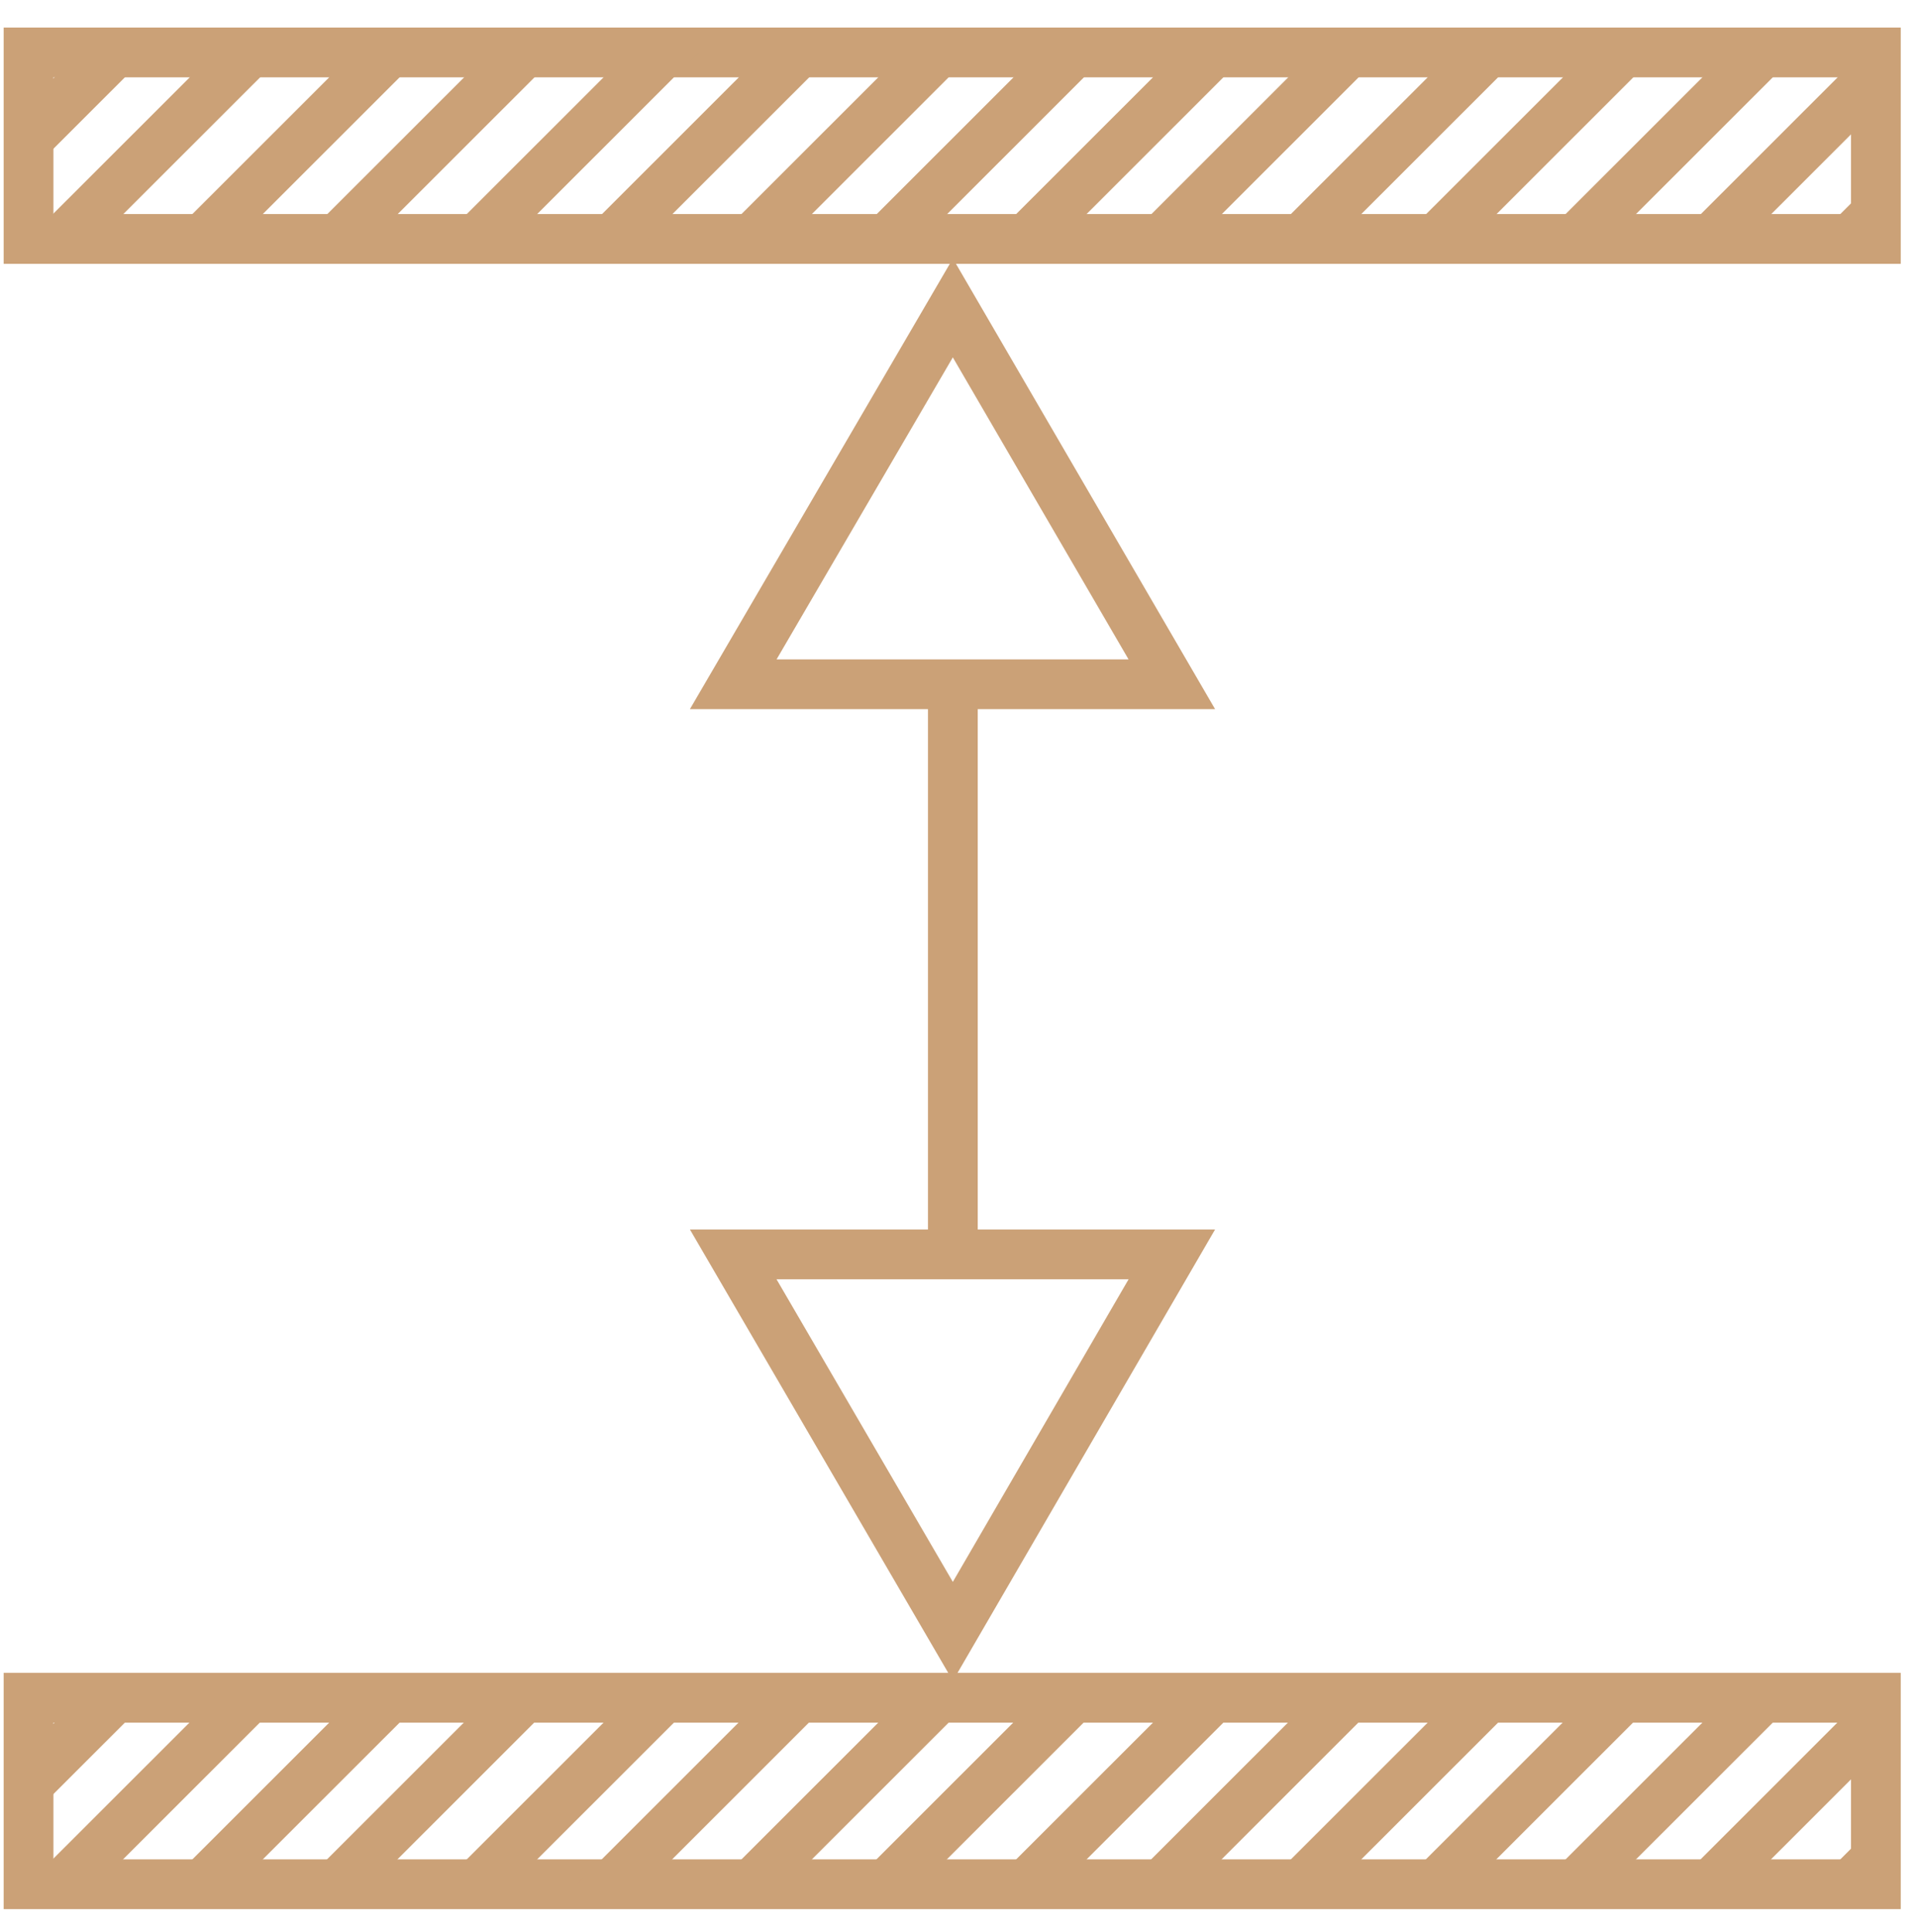
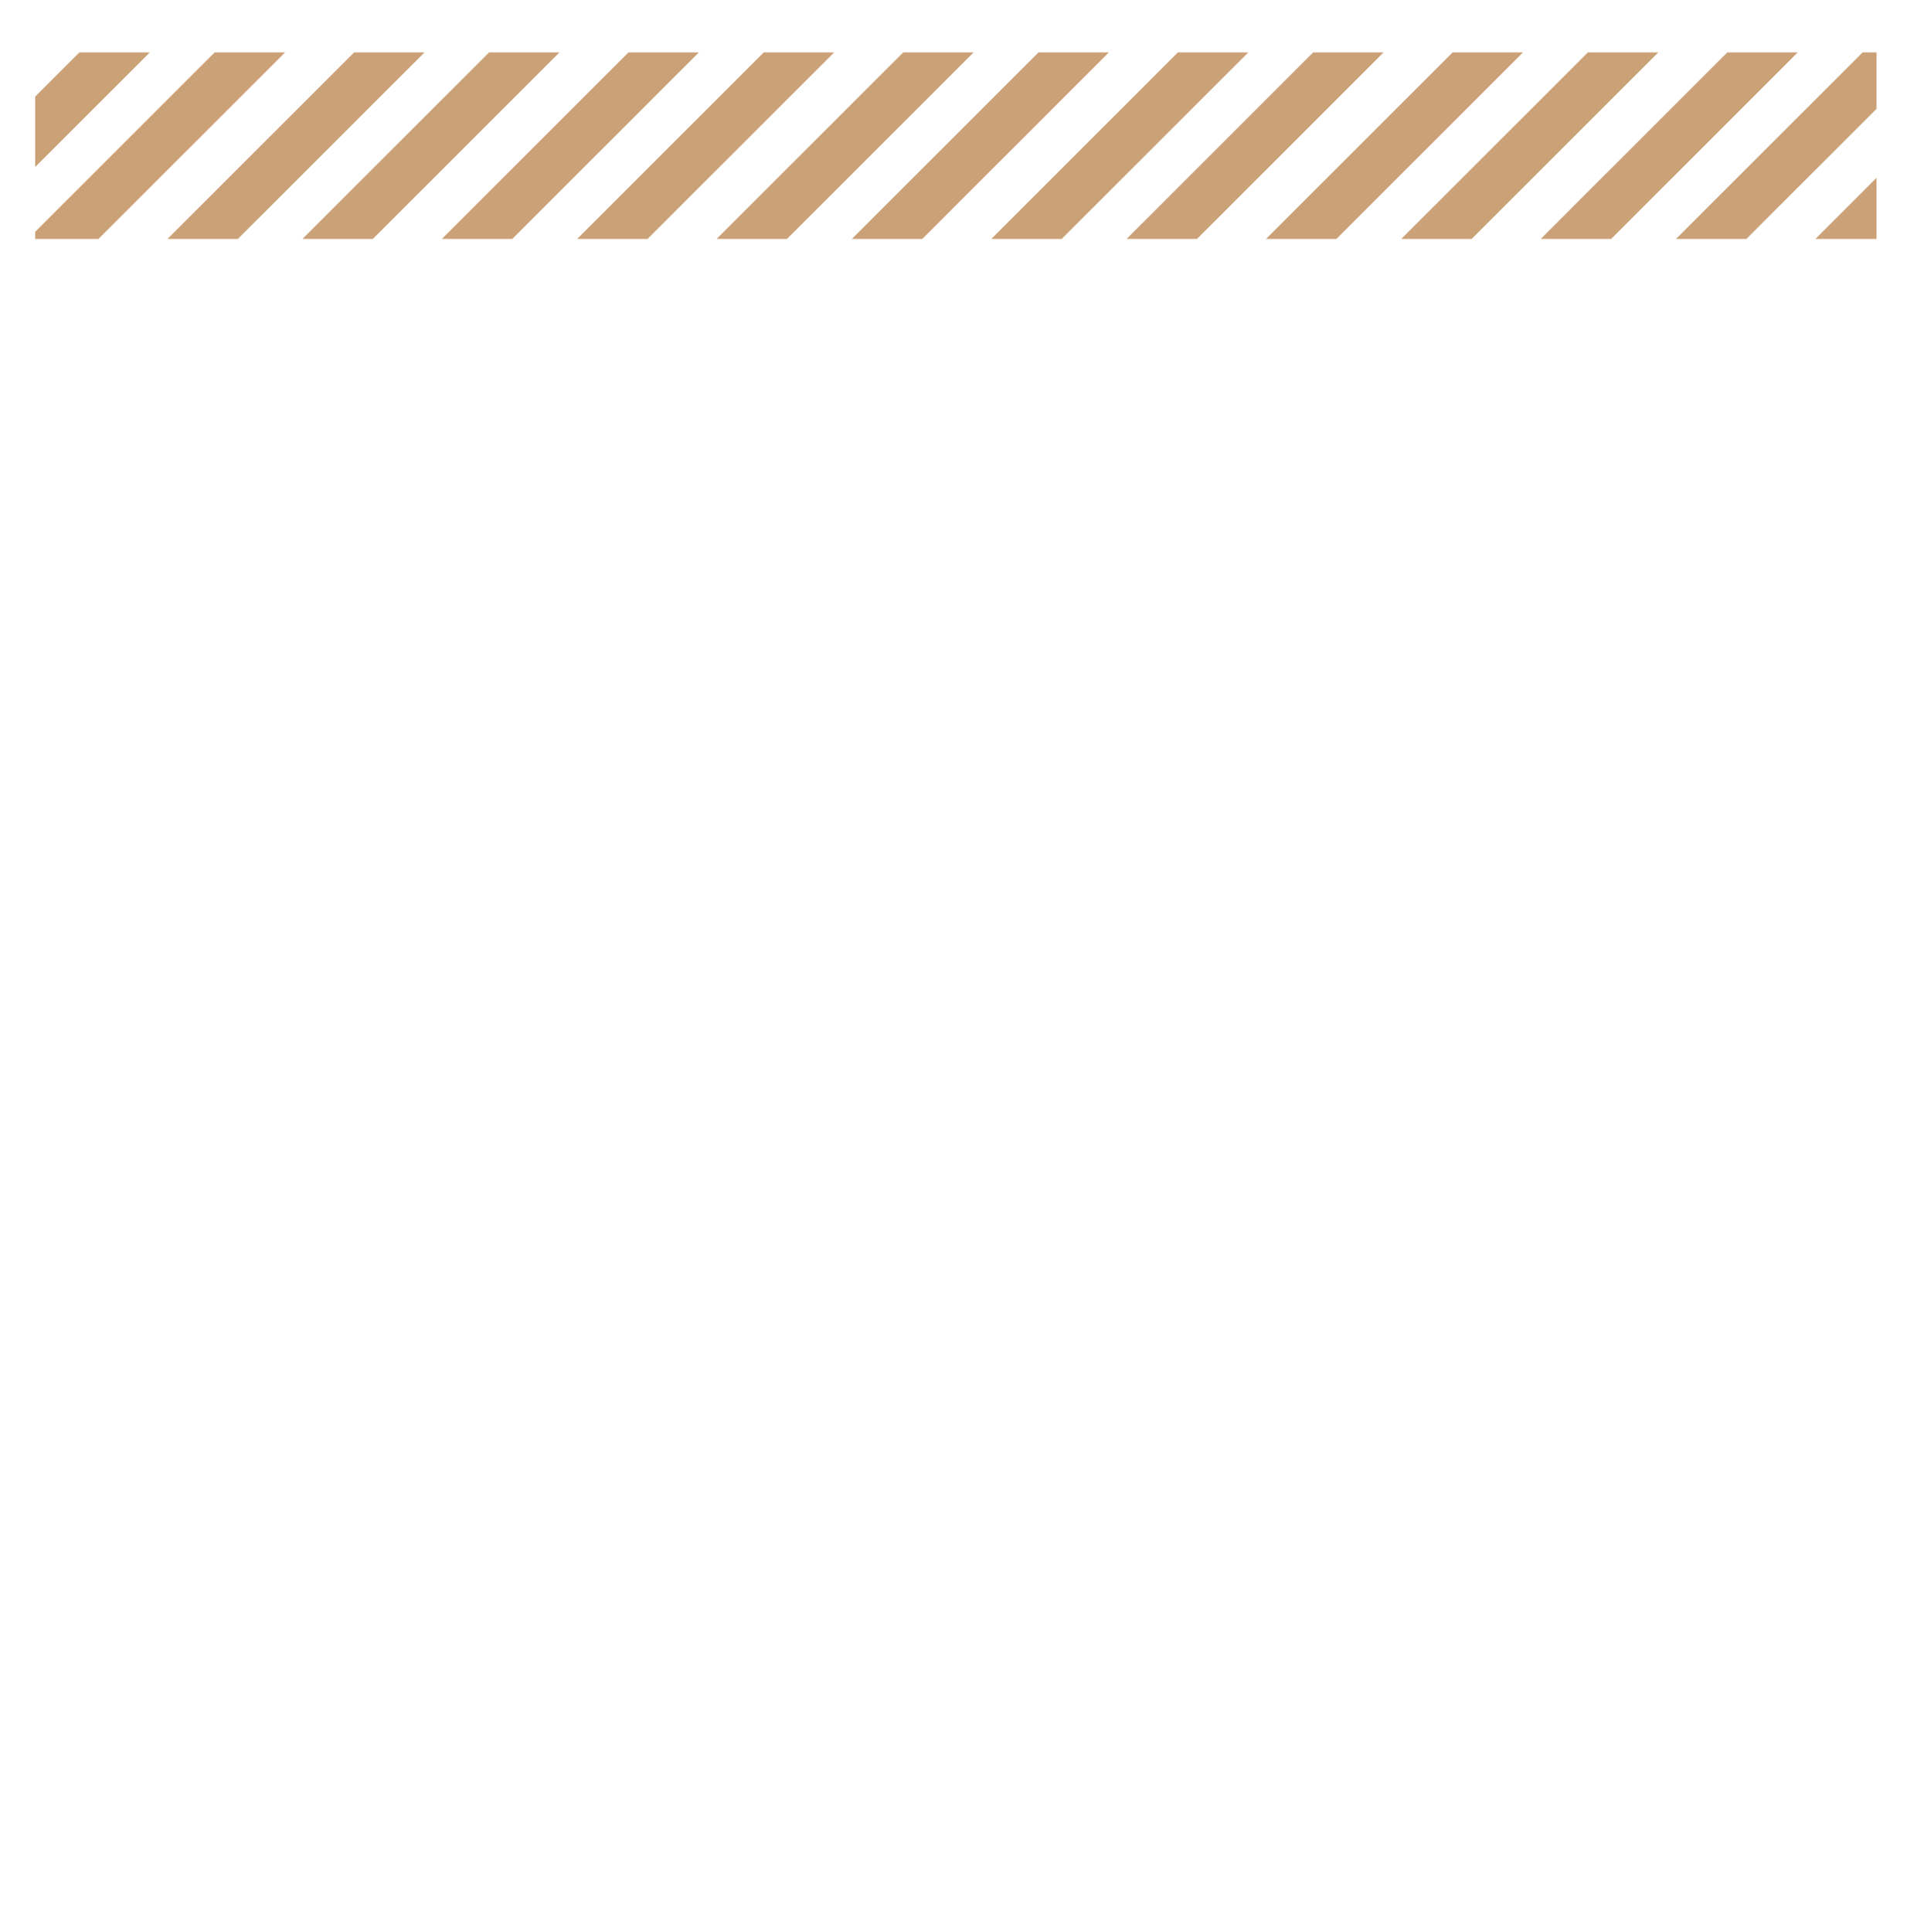
<svg xmlns="http://www.w3.org/2000/svg" id="_Слой_1" data-name="Слой 1" viewBox="0 0 28.89 29.11">
  <defs>
    <style> .cls-1, .cls-2 { fill: none; } .cls-3 { clip-path: url(#clippath-1); } .cls-4 { clip-path: url(#clippath-4); } .cls-5 { clip-path: url(#clippath-6); } .cls-6 { clip-path: url(#clippath-5); } .cls-2 { stroke: #cba177; stroke-miterlimit: 10; stroke-width: .75px; } </style>
    <clipPath id="clippath-1">
      <path class="cls-1" d="M12.7-22.18c-.32,0-.58.26-.58.58v4.02h12.75v-4.02c0-.32-.26-.58-.58-.58h-11.59Z" />
    </clipPath>
    <clipPath id="clippath-4">
-       <rect class="cls-1" x="-166.43" y="-486" width="1133.86" height="566.93" />
-     </clipPath>
+       </clipPath>
    <clipPath id="clippath-5">
      <rect class="cls-1" x=".53" y=".79" width="27.75" height="2.81" />
    </clipPath>
    <clipPath id="clippath-6">
-       <rect class="cls-1" x=".53" y="25.58" width="27.75" height="2.81" />
-     </clipPath>
+       </clipPath>
  </defs>
  <g class="cls-3">
-     <path class="cls-2" d="M54.95-19L-11.16,46.55M54.95-23.21L-11.16,42.34M54.95-27.42L-11.16,38.14M54.95-31.62L-11.16,33.93M54.95-35.83L-11.16,29.72M54.95-40.04L-11.16,25.52M54.95-44.25L-11.16,21.31M54.95-48.45L-11.16,17.1M54.95-52.66L-11.16,12.89M54.95-56.87L-11.16,8.69M54.95-61.07L-11.16,4.48M54.95-65.28L-11.16.27M54.95-69.49L-11.16-3.93M54.95-73.7L-11.16-8.14M54.95-77.9L-11.16-12.35M54.95-82.11L-11.16-16.56M54.95-86.32L-11.16-20.76M52.79-19L-13.32,46.55M52.79-23.21L-13.32,42.34M52.79-27.42L-13.32,38.14M52.79-31.62L-13.32,33.93M52.79-35.83L-13.32,29.72M52.79-40.04L-13.32,25.52M52.79-44.25L-13.32,21.31M52.79-48.45L-13.32,17.1M52.79-52.66L-13.32,12.89M52.79-56.87L-13.32,8.69M52.79-61.07L-13.32,4.48M52.79-65.28L-13.32.27M52.79-69.49L-13.32-3.93M52.79-73.7L-13.32-8.14M52.79-77.9L-13.32-12.35M52.79-82.11L-13.32-16.56M52.79-86.32L-13.32-20.76" />
-   </g>
+     </g>
  <g class="cls-4">
-     <polygon class="cls-2" points="11.05 10.31 14.36 4.64 17.66 10.31 11.05 10.31" />
-     <polygon class="cls-2" points="11.05 18.9 14.36 24.58 17.66 18.9 11.05 18.9" />
    <rect class="cls-2" x=".43" y="25.58" width="27.84" height="2.81" />
    <line class="cls-2" x1="14.36" y1="10.31" x2="14.36" y2="18.8" />
    <rect class="cls-2" x=".43" y=".79" width="27.84" height="2.81" />
  </g>
  <g class="cls-6">
    <path class="cls-2" d="M-53.67,33.37L10.82-31.08M-49.54,33.37L14.96-31.08M-45.4,33.37L19.1-31.08M-41.26,33.37L23.24-31.08M-37.12,33.37L27.38-31.08M-32.98,33.37L31.52-31.08M-28.84,33.37L35.66-31.08M-24.7,33.37L39.79-31.08M-20.56,33.37L43.93-31.08M-16.42,33.37L48.07-31.08M-12.28,33.37L52.21-31.08M-8.14,33.37L56.35-31.08M-4,33.37L60.49-31.08M.14,33.37L64.63-31.08M4.27,33.37L68.77-31.08M8.41,33.37L72.91-31.08M12.55,33.37L77.05-31.08M-53.67,35.47L10.82-28.98M-49.54,35.47L14.96-28.98M-45.4,35.47L19.1-28.98M-41.26,35.47L23.24-28.98M-37.12,35.47L27.38-28.98M-32.98,35.47L31.52-28.98M-28.84,35.47L35.66-28.98M-24.7,35.47L39.79-28.98M-20.56,35.47L43.93-28.98M-16.42,35.47L48.07-28.98M-12.28,35.47L52.21-28.98M-8.14,35.47L56.35-28.98M-4,35.47L60.49-28.98M.14,35.47L64.63-28.98M4.27,35.47L68.77-28.98M8.41,35.47L72.91-28.98M12.55,35.47L77.05-28.98" />
  </g>
  <g class="cls-5">
    <path class="cls-2" d="M-53.67,58.16L10.82-6.3M-49.54,58.16L14.96-6.3M-45.4,58.16L19.1-6.3M-41.26,58.16L23.24-6.3M-37.12,58.16L27.38-6.3M-32.98,58.16L31.52-6.3M-28.84,58.16L35.66-6.3M-24.7,58.16L39.79-6.3M-20.56,58.16L43.93-6.3M-16.42,58.16L48.07-6.3M-12.28,58.16L52.21-6.3M-8.14,58.16L56.35-6.3M-4,58.16L60.49-6.3M.14,58.16L64.63-6.3M4.27,58.16L68.77-6.3M8.41,58.16L72.91-6.3M12.55,58.16L77.05-6.3M-53.67,60.26L10.82-4.19M-49.54,60.26L14.96-4.19M-45.4,60.26L19.1-4.19M-41.26,60.26L23.24-4.19M-37.12,60.26L27.38-4.19M-32.98,60.26L31.52-4.19M-28.84,60.26L35.66-4.19M-24.7,60.26L39.79-4.19M-20.56,60.26L43.93-4.19M-16.42,60.26L48.07-4.19M-12.28,60.26L52.21-4.19M-8.14,60.26L56.35-4.19M-4,60.26L60.49-4.19M.14,60.26L64.63-4.19M4.27,60.26L68.77-4.19M8.41,60.26L72.91-4.19M12.55,60.26L77.05-4.19" />
  </g>
</svg>